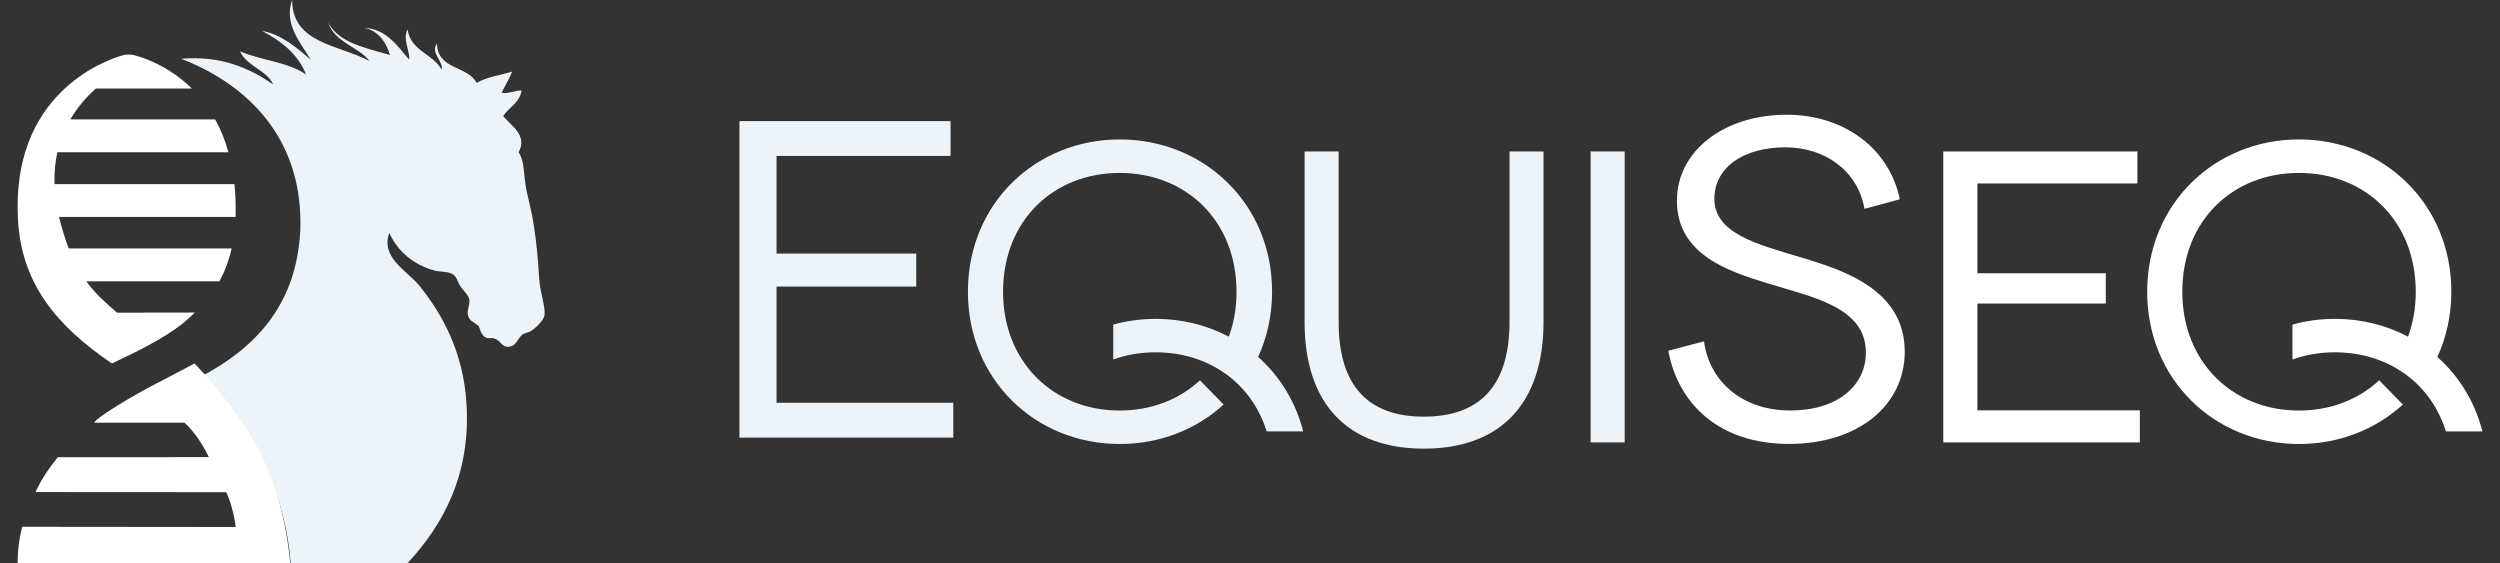
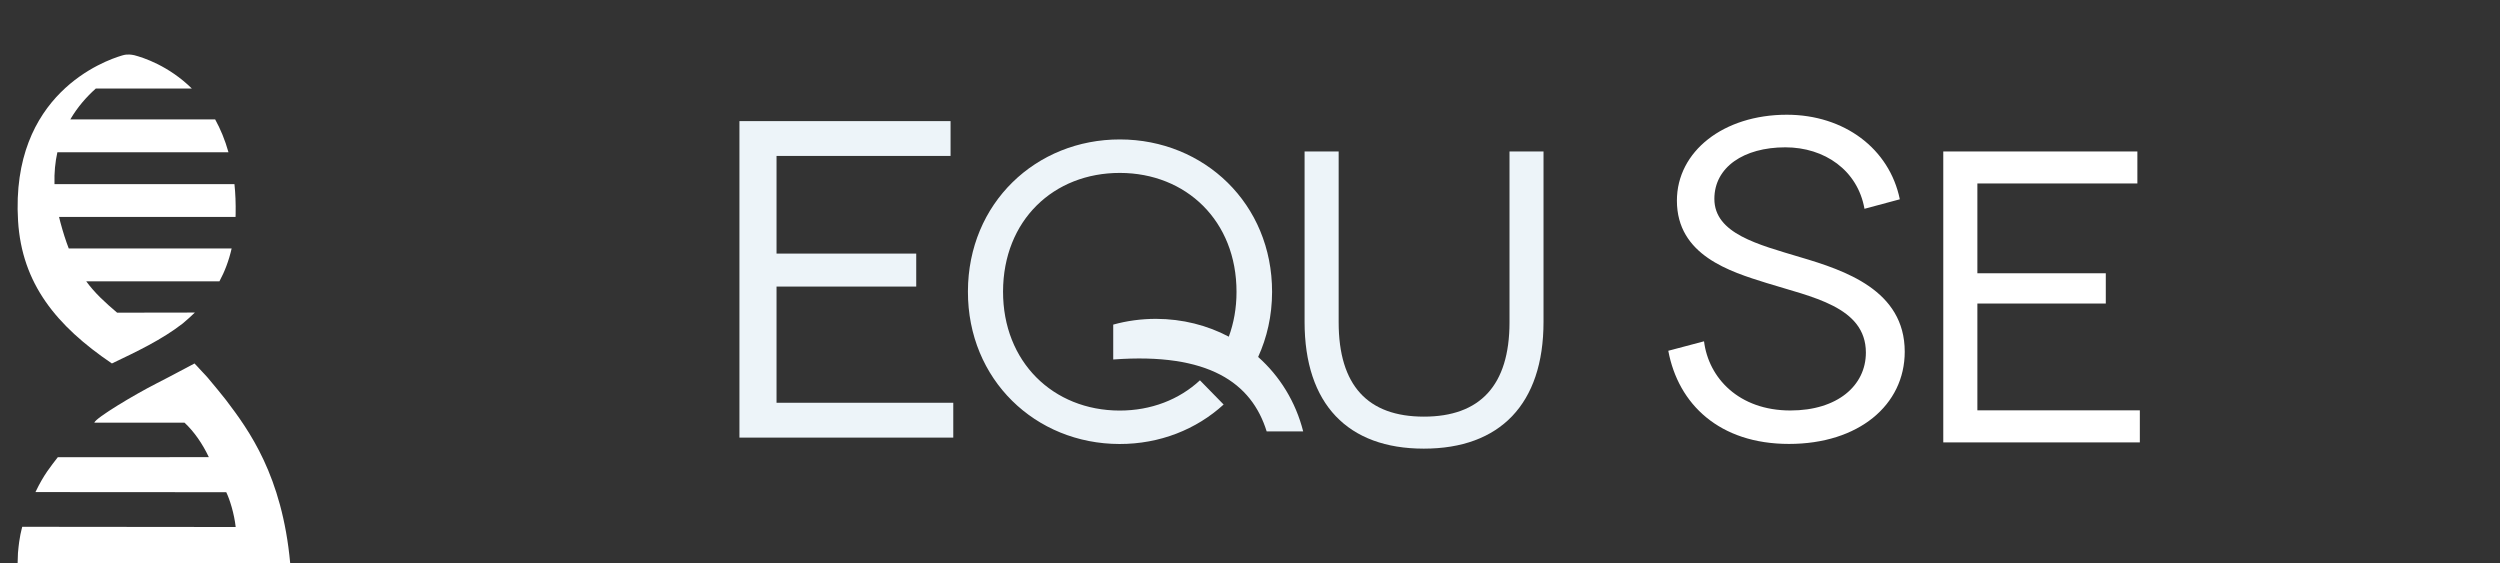
<svg xmlns="http://www.w3.org/2000/svg" width="142" height="32" viewBox="0 0 142 32" fill="none">
  <rect x="0" y="0" width="142" height="32" fill="#333333" stroke="none" />
  <path d="M54.146 22.877V24.856H42V6.879H53.992V8.857H44.107V14.404H52.042V16.277H44.107V22.877H54.149H54.146Z" fill="#EDF4F9" />
  <path d="M87.672 8.603V18.282C87.672 22.956 85.193 25.483 80.874 25.483C76.556 25.483 74.1 22.956 74.1 18.282V8.603H76.036V18.305C76.036 21.894 77.689 23.665 80.877 23.665C84.065 23.665 85.74 21.894 85.74 18.305V8.603H87.677H87.672Z" fill="#EDF4F9" />
-   <path d="M90.346 25.128V8.603H92.282V25.128H90.346Z" fill="#EDF4F9" />
  <path d="M105.903 11.861C105.518 9.677 103.642 8.368 101.408 8.368C99.044 8.368 97.376 9.498 97.376 11.295C97.376 13.273 99.867 13.889 102.256 14.609C104.773 15.354 108.189 16.482 108.189 19.976C108.189 23.005 105.57 25.215 101.615 25.215C97.66 25.215 95.323 22.954 94.759 19.924L96.789 19.386C97.045 21.467 98.767 23.315 101.694 23.315C104.365 23.315 105.982 21.903 105.982 20.027C105.982 17.408 102.876 16.869 100.333 16.072C98.278 15.431 95.248 14.506 95.248 11.397C95.248 8.598 97.893 6.517 101.489 6.517C104.752 6.517 107.318 8.442 107.91 11.32L105.905 11.859L105.903 11.861Z" fill="white" />
  <path d="M121.543 23.311V25.128H110.378V8.603H121.403V10.421H112.315V15.52H119.609V17.242H112.315V23.308H121.545L121.543 23.311Z" fill="white" />
-   <path d="M138.443 20.276C138.947 19.174 139.233 17.934 139.236 16.587C139.245 11.575 135.381 7.93 130.604 7.92C125.829 7.911 121.972 11.537 121.96 16.552C121.951 21.565 125.791 25.21 130.566 25.219C132.853 25.224 134.934 24.394 136.483 22.977L135.139 21.602C133.962 22.695 132.368 23.322 130.571 23.32C126.793 23.313 123.948 20.549 123.955 16.557C123.964 12.518 126.821 9.815 130.599 9.822C134.353 9.829 137.222 12.544 137.215 16.585C137.215 17.503 137.059 18.354 136.777 19.123C135.551 18.475 134.144 18.114 132.645 18.111C131.799 18.111 130.983 18.223 130.212 18.438V20.419C130.958 20.151 131.776 20.008 132.643 20.011C135.64 20.018 138.073 21.749 138.926 24.504H141C140.571 22.814 139.667 21.365 138.443 20.276Z" fill="white" />
-   <path d="M71.462 20.276C71.965 19.174 72.252 17.934 72.254 16.587C72.263 11.575 68.4 7.93 63.622 7.92C58.845 7.911 54.988 11.537 54.978 16.552C54.967 21.565 58.81 25.21 63.585 25.219C65.871 25.224 67.952 24.394 69.502 22.977L68.157 21.602C66.98 22.695 65.386 23.322 63.59 23.32C59.812 23.313 56.966 20.549 56.973 16.557C56.983 12.518 59.84 9.815 63.617 9.822C67.372 9.829 70.241 12.544 70.234 16.585C70.234 17.503 70.078 18.354 69.796 19.123C68.57 18.475 67.162 18.114 65.664 18.111C64.818 18.111 64.002 18.223 63.231 18.438V20.419C63.976 20.151 64.794 20.008 65.661 20.011C68.658 20.018 71.091 21.749 71.947 24.504H74.021C73.592 22.814 72.688 21.365 71.464 20.276H71.462Z" fill="#EDF4F9" />
-   <path fill-rule="evenodd" clip-rule="evenodd" d="M30.627 15.842C30.557 14.691 30.486 13.933 30.335 12.888C30.22 12.096 30.027 11.4 29.917 10.875C29.726 9.964 29.814 9.179 29.458 8.649C29.987 7.67 29.005 7.124 28.581 6.594C28.904 6.084 29.51 5.862 29.625 5.138C29.223 5.131 28.84 5.356 28.497 5.266C28.678 4.853 28.93 4.512 29.082 4.068C28.543 4.244 27.605 4.378 27.077 4.71C26.564 3.723 24.849 3.969 24.822 2.483C24.403 2.956 25.252 3.579 25.073 3.939C24.574 3.038 23.328 2.903 23.152 1.67C22.839 2.223 23.324 2.985 23.235 3.383C22.581 2.612 21.915 1.625 20.688 1.584C21.509 1.729 21.967 2.469 22.15 3.126C20.784 2.713 19.263 2.46 18.642 1.284C19 2.416 20.427 2.68 20.98 3.468C19.314 2.548 16.59 2.494 16.596 0C16.069 1.393 17.196 2.578 17.64 3.383C16.867 2.719 15.978 1.946 14.884 1.755C15.964 2.332 16.912 3.044 17.389 4.239C16.403 3.523 14.805 3.434 13.631 2.912C14.01 3.764 15.202 4.012 15.51 4.795C14.165 3.857 12.526 3.143 10.29 3.34C13.82 4.699 16.855 7.495 17.055 12.16C17.067 12.458 17.071 12.783 17.055 13.102C16.839 17.417 14.384 19.84 11.376 21.408C13.84 23.995 16.124 27.137 16.511 32H23.135C25.202 29.788 26.761 26.892 26.493 22.864C26.301 19.985 25.134 17.856 23.82 16.227C23.138 15.382 21.607 14.649 22.108 13.23C22.611 14.311 23.517 15.052 24.697 15.371C24.983 15.448 25.355 15.405 25.658 15.542C25.941 15.673 25.967 15.981 26.159 16.27C26.334 16.536 26.627 16.761 26.66 17.041C26.693 17.332 26.514 17.614 26.576 17.897C26.653 18.24 26.949 18.295 27.203 18.54C27.288 18.793 27.354 19.061 27.62 19.182C27.747 19.241 27.927 19.171 28.08 19.225C28.426 19.344 28.501 19.676 28.79 19.696C29.322 19.733 29.345 19.275 29.666 19.011C29.799 18.902 30.021 18.895 30.168 18.797C30.456 18.604 30.867 18.206 30.919 17.94C31.012 17.48 30.674 16.616 30.627 15.842Z" fill="#EDF4F9" />
+   <path d="M71.462 20.276C71.965 19.174 72.252 17.934 72.254 16.587C72.263 11.575 68.4 7.93 63.622 7.92C58.845 7.911 54.988 11.537 54.978 16.552C54.967 21.565 58.81 25.21 63.585 25.219C65.871 25.224 67.952 24.394 69.502 22.977L68.157 21.602C66.98 22.695 65.386 23.322 63.59 23.32C59.812 23.313 56.966 20.549 56.973 16.557C56.983 12.518 59.84 9.815 63.617 9.822C67.372 9.829 70.241 12.544 70.234 16.585C70.234 17.503 70.078 18.354 69.796 19.123C68.57 18.475 67.162 18.114 65.664 18.111C64.818 18.111 64.002 18.223 63.231 18.438V20.419C68.658 20.018 71.091 21.749 71.947 24.504H74.021C73.592 22.814 72.688 21.365 71.464 20.276H71.462Z" fill="#EDF4F9" />
  <path fill-rule="evenodd" clip-rule="evenodd" d="M7.172 3.102L7.09 3.113C7.09 3.113 7.061 3.118 7.007 3.132C6.986 3.136 6.954 3.146 6.954 3.146L6.907 3.16C5.969 3.441 0.584 5.322 1.026 12.549C1.244 16.11 3.199 18.506 6.356 20.645C7.741 19.982 9.173 19.31 10.382 18.372C10.609 18.182 10.838 17.975 11.068 17.753L6.653 17.76C5.955 17.169 5.383 16.642 4.897 15.979H12.464C12.761 15.429 12.999 14.812 13.157 14.113H3.905C3.737 13.678 3.579 13.186 3.428 12.62C3.401 12.519 3.377 12.422 3.354 12.323H13.379C13.38 12.269 13.384 12.214 13.384 12.158C13.396 11.553 13.372 10.987 13.317 10.458H3.095C3.076 9.802 3.136 9.2 3.259 8.648H12.977C12.78 7.943 12.52 7.324 12.221 6.783H3.993C4.404 6.077 4.916 5.499 5.441 5.03H10.898C9.585 3.737 8.142 3.27 7.621 3.134C7.406 3.09 7.278 3.093 7.163 3.102H7.172Z" fill="white" />
  <path fill-rule="evenodd" clip-rule="evenodd" d="M12.84 22.725L12.386 22.16C12.386 22.16 11.882 21.56 11.767 21.416C11.63 21.265 11.509 21.139 11.509 21.139L11.049 20.645C10.72 20.81 9.908 21.261 8.887 21.78C7.645 22.413 5.442 23.727 5.356 24.007H10.48C11.025 24.517 11.496 25.193 11.862 25.966L3.283 25.97C2.882 26.498 2.498 26.936 2.014 27.95L12.851 27.957C13.05 28.367 13.3 29.161 13.387 29.934L1.262 29.922C1.225 30.11 1.106 30.406 1.02 31.413C1.016 31.459 1.005 31.801 1 32H16.484C16.028 27.014 14.142 24.441 12.84 22.725Z" fill="white" />
</svg>